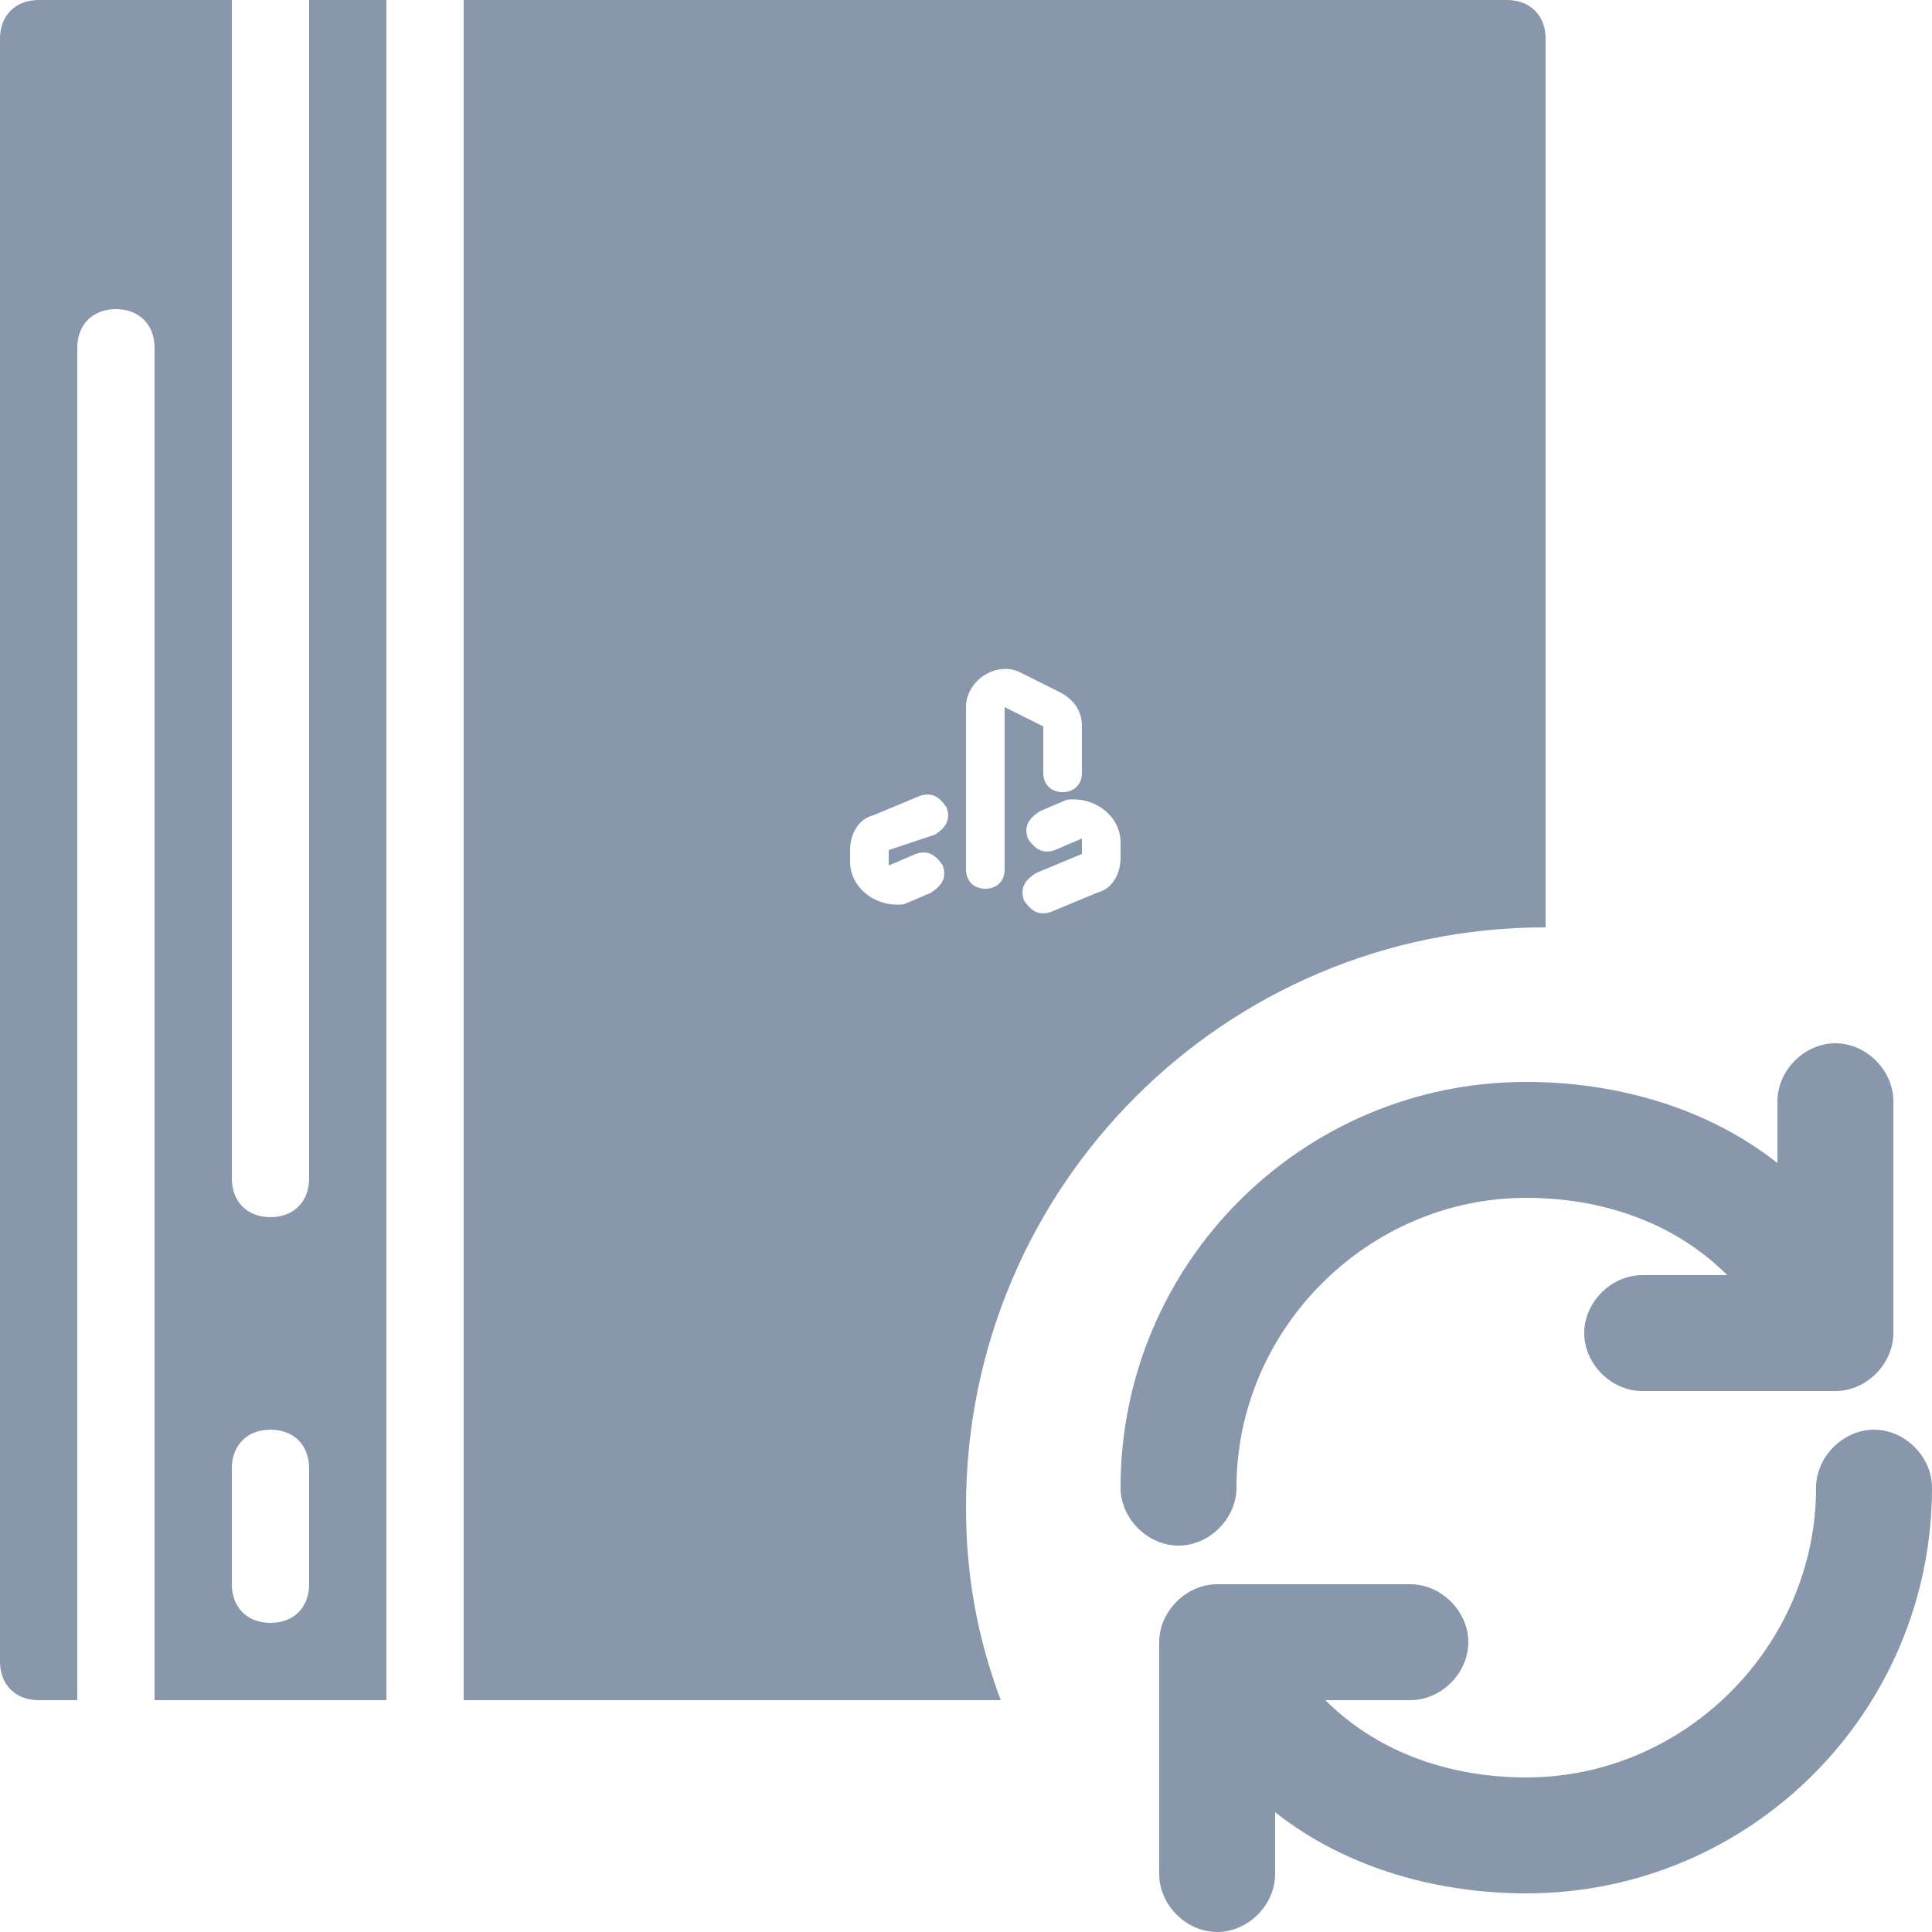
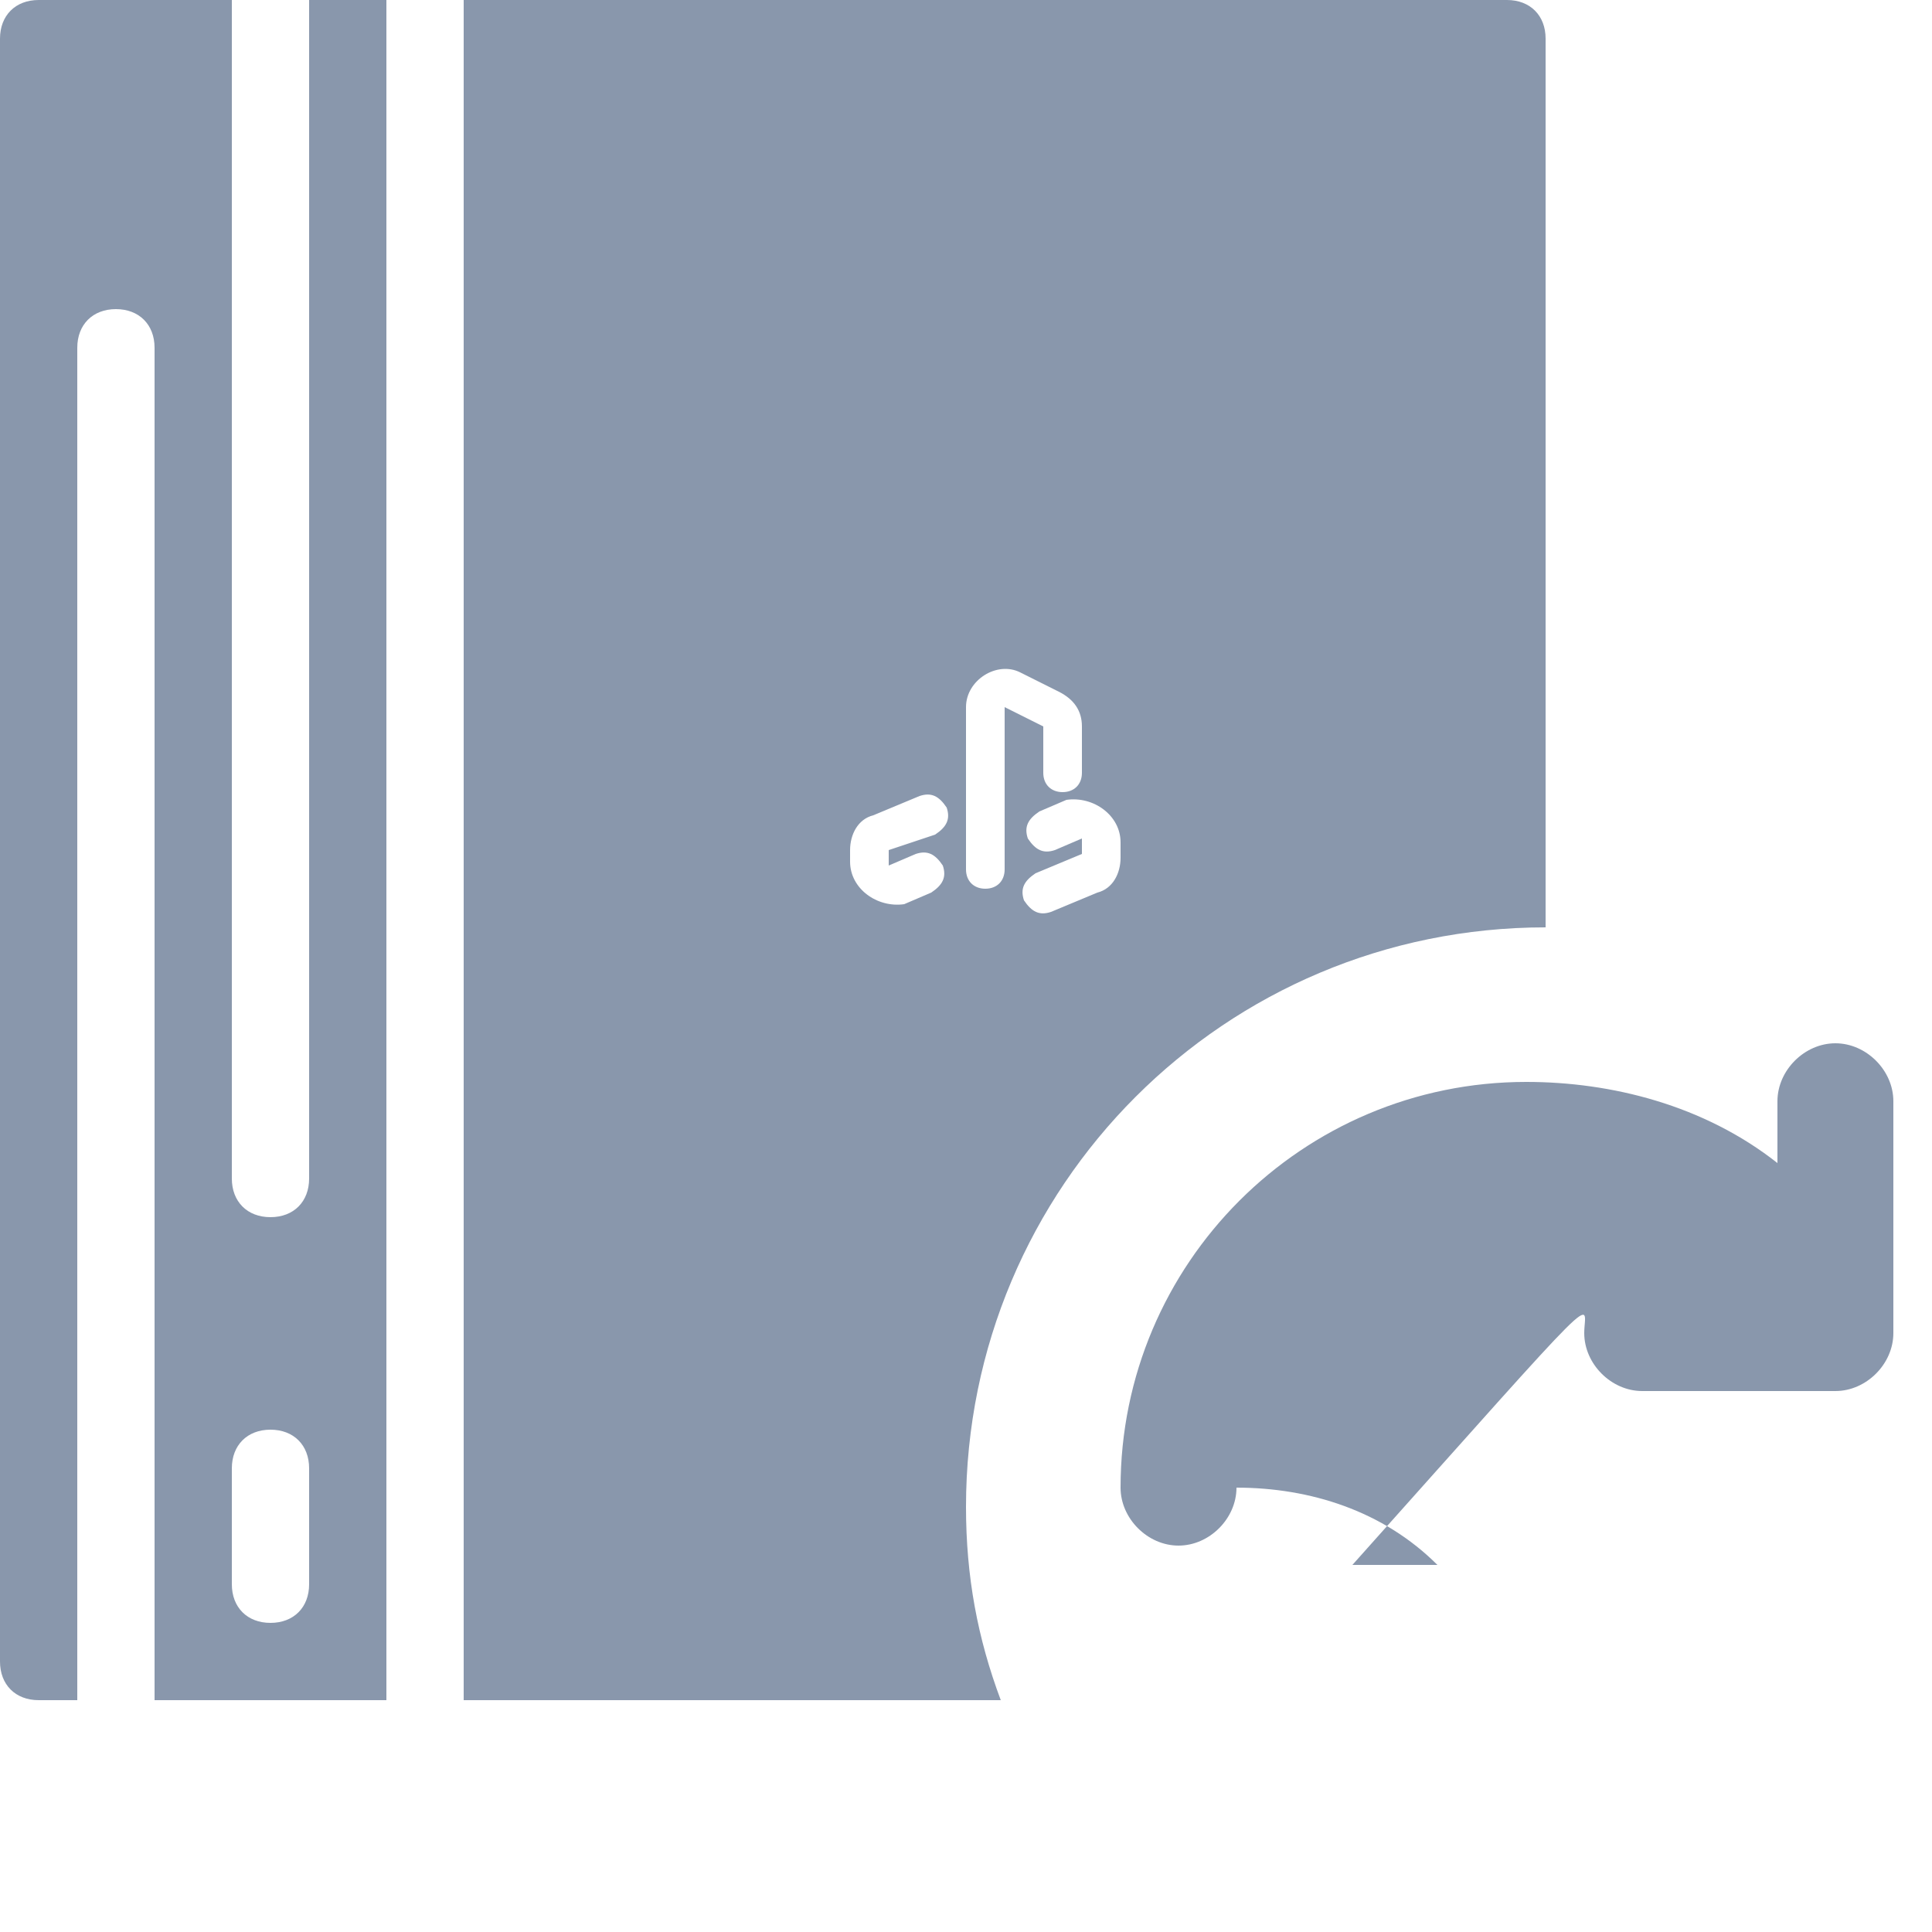
<svg xmlns="http://www.w3.org/2000/svg" version="1.2" baseProfile="tiny" id="Слой_1" x="0px" y="0px" width="50px" height="50px" viewBox="0 0 50 50" xml:space="preserve">
  <g>
    <path fill="none" d="M25.5,23c0.3,0,0.5-0.2,0.5-0.5v-4.2l1,0.5V20c0,0.3,0.2,0.5,0.5,0.5c0.3,0,0.5-0.2,0.5-0.5v-1.2   c0-0.4-0.2-0.7-0.6-0.9l-1-0.5c-0.7-0.3-1.4,0.2-1.4,0.9v4.2C25,22.7,25.2,23,25.5,23z" />
-     <path fill="none" d="M23.4,23.3L24,23c0.3-0.1,0.4-0.4,0.3-0.7c-0.1-0.3-0.4-0.4-0.7-0.3L23,22.3V22l1.2-0.5   c0.3-0.1,0.4-0.4,0.3-0.7c-0.1-0.3-0.4-0.4-0.7-0.3l-1.2,0.5C22.2,21.2,22,21.6,22,22v0.4C22,23,22.7,23.5,23.4,23.3z" />
    <path fill="none" d="M26.9,21.2c-0.3,0.1-0.4,0.4-0.3,0.7c0.1,0.3,0.4,0.4,0.7,0.3l0.7-0.3v0.4l-1.2,0.5c-0.3,0.1-0.4,0.4-0.3,0.7   c0.1,0.3,0.4,0.4,0.7,0.3l1.2-0.5c0.4-0.2,0.6-0.5,0.6-0.9v-0.4c0-0.7-0.7-1.2-1.4-0.9L26.9,21.2z" />
    <path fill="none" d="M7,42c0.6,0,1-0.4,1-1v-3c0-0.6-0.4-1-1-1s-1,0.4-1,1v3C6,41.6,6.4,42,7,42z" />
    <path fill="#8997AC" d="M1,44h1V9c0-0.6,0.4-1,1-1s1,0.4,1,1v35h6V0H8v30.5c0,0.6-0.4,1-1,1s-1-0.4-1-1V0H1C0.4,0,0,0.4,0,1v42   C0,43.6,0.4,44,1,44z M6,38c0-0.6,0.4-1,1-1s1,0.4,1,1v3c0,0.6-0.4,1-1,1s-1-0.4-1-1V38z" />
    <path fill="#8997AC" d="M25.9,44c-0.6-1.6-0.9-3.2-0.9-5c0-8.3,6.7-15,15-15V1c0-0.6-0.4-1-1-1H12v44H25.9z M29,21.8v0.4   c0,0.4-0.2,0.8-0.6,0.9l-1.2,0.5c-0.3,0.1-0.5,0-0.7-0.3c-0.1-0.3,0-0.5,0.3-0.7l1.2-0.5v-0.4l-0.7,0.3c-0.3,0.1-0.5,0-0.7-0.3   c-0.1-0.3,0-0.5,0.3-0.7l0.7-0.3C28.3,20.6,29,21.1,29,21.8z M25,18.3c0-0.7,0.8-1.2,1.4-0.9l1,0.5c0.4,0.2,0.6,0.5,0.6,0.9V20   c0,0.3-0.2,0.5-0.5,0.5c-0.3,0-0.5-0.2-0.5-0.5v-1.2l-1-0.5v4.2c0,0.3-0.2,0.5-0.5,0.5c-0.3,0-0.5-0.2-0.5-0.5V18.3z M22,22   c0-0.4,0.2-0.8,0.6-0.9l1.2-0.5c0.3-0.1,0.5,0,0.7,0.3c0.1,0.3,0,0.5-0.3,0.7L23,22v0.4l0.7-0.3c0.3-0.1,0.5,0,0.7,0.3   c0.1,0.3,0,0.5-0.3,0.7l-0.7,0.3C22.7,23.5,22,23,22,22.3V22z" />
-     <path fill="#8997AC" d="M41,34.5c0,0.8,0.7,1.5,1.5,1.5h5c0.8,0,1.5-0.7,1.5-1.5v-6c0-0.8-0.7-1.5-1.5-1.5S46,27.7,46,28.5v1.6   c-1.9-1.5-4.3-2.1-6.5-2.1C33.7,28,29,32.7,29,38.5c0,0.8,0.7,1.5,1.5,1.5s1.5-0.7,1.5-1.5c0-4.1,3.4-7.5,7.5-7.5   c1.9,0,3.8,0.6,5.2,2h-2.2C41.7,33,41,33.7,41,34.5z" />
-     <path fill="#8997AC" d="M48.5,37c-0.8,0-1.5,0.7-1.5,1.5c0,4.1-3.4,7.5-7.5,7.5c-1.9,0-3.8-0.6-5.2-2h2.2c0.8,0,1.5-0.7,1.5-1.5   S37.3,41,36.5,41h-5c-0.8,0-1.5,0.7-1.5,1.5v6c0,0.8,0.7,1.5,1.5,1.5s1.5-0.7,1.5-1.5v-1.6c1.9,1.5,4.3,2.1,6.5,2.1   C45.3,49,50,44.3,50,38.5C50,37.7,49.3,37,48.5,37z" />
+     <path fill="#8997AC" d="M41,34.5c0,0.8,0.7,1.5,1.5,1.5h5c0.8,0,1.5-0.7,1.5-1.5v-6c0-0.8-0.7-1.5-1.5-1.5S46,27.7,46,28.5v1.6   c-1.9-1.5-4.3-2.1-6.5-2.1C33.7,28,29,32.7,29,38.5c0,0.8,0.7,1.5,1.5,1.5s1.5-0.7,1.5-1.5c1.9,0,3.8,0.6,5.2,2h-2.2C41.7,33,41,33.7,41,34.5z" />
  </g>
</svg>